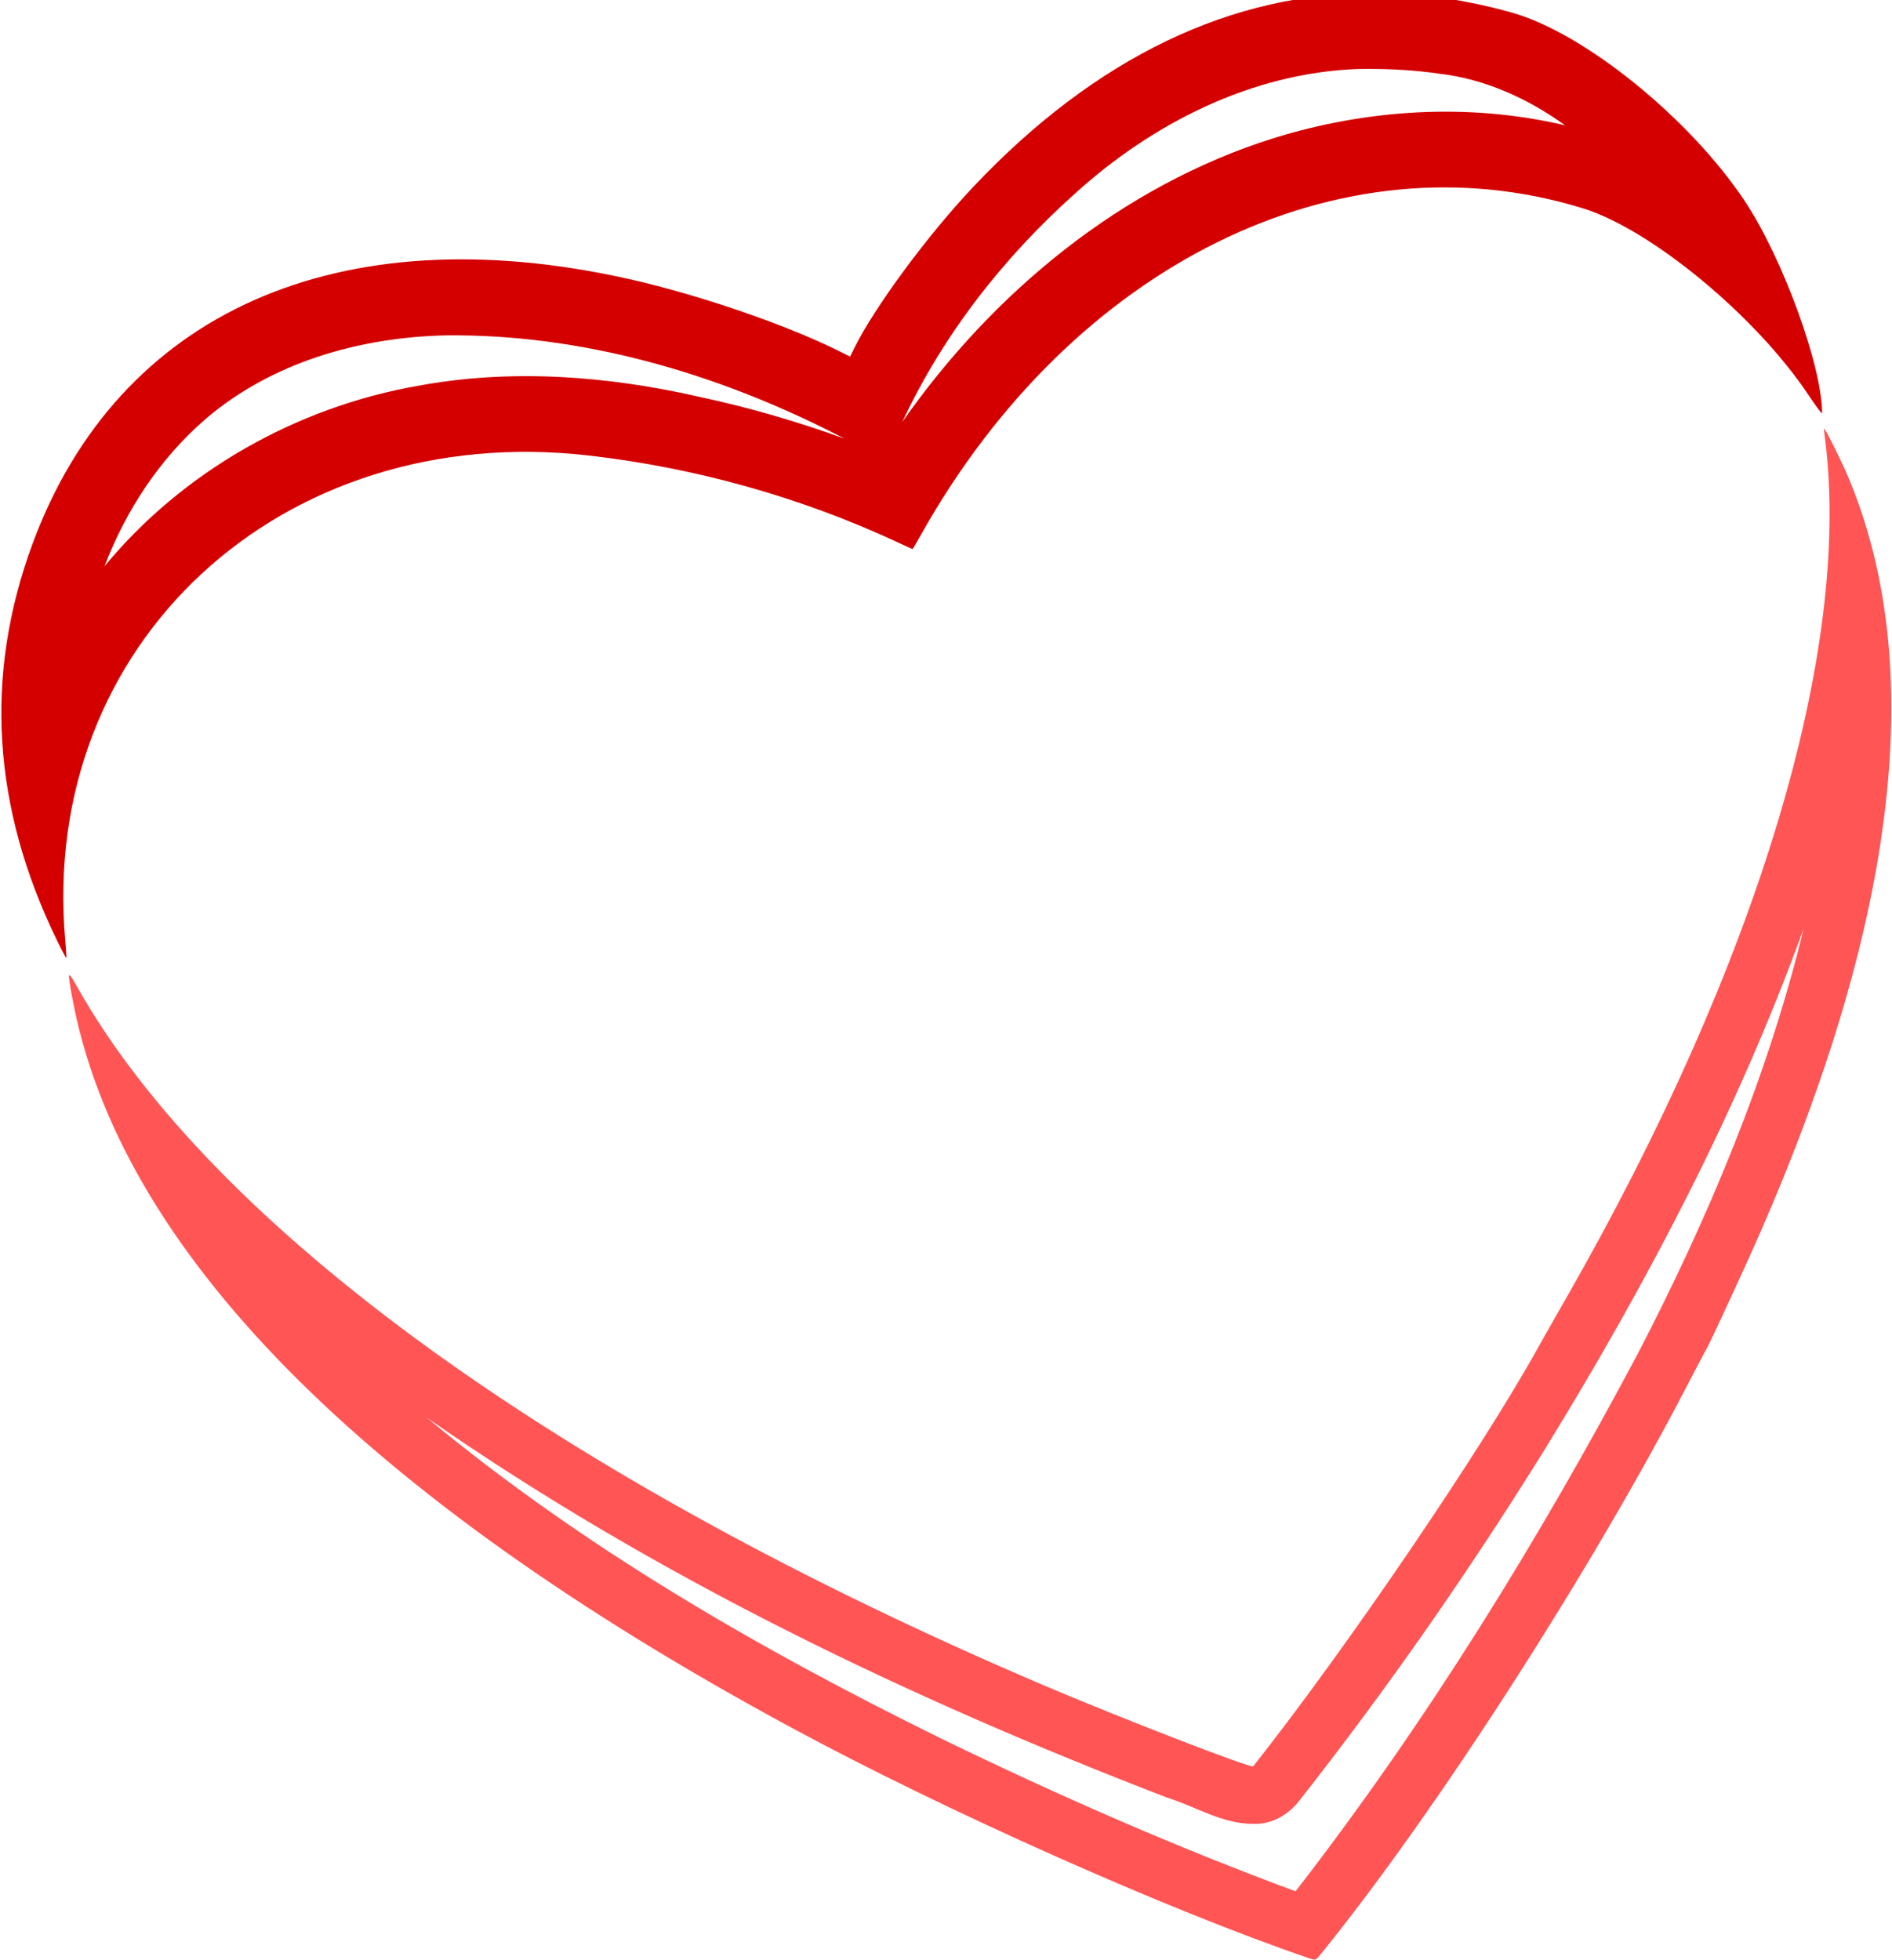
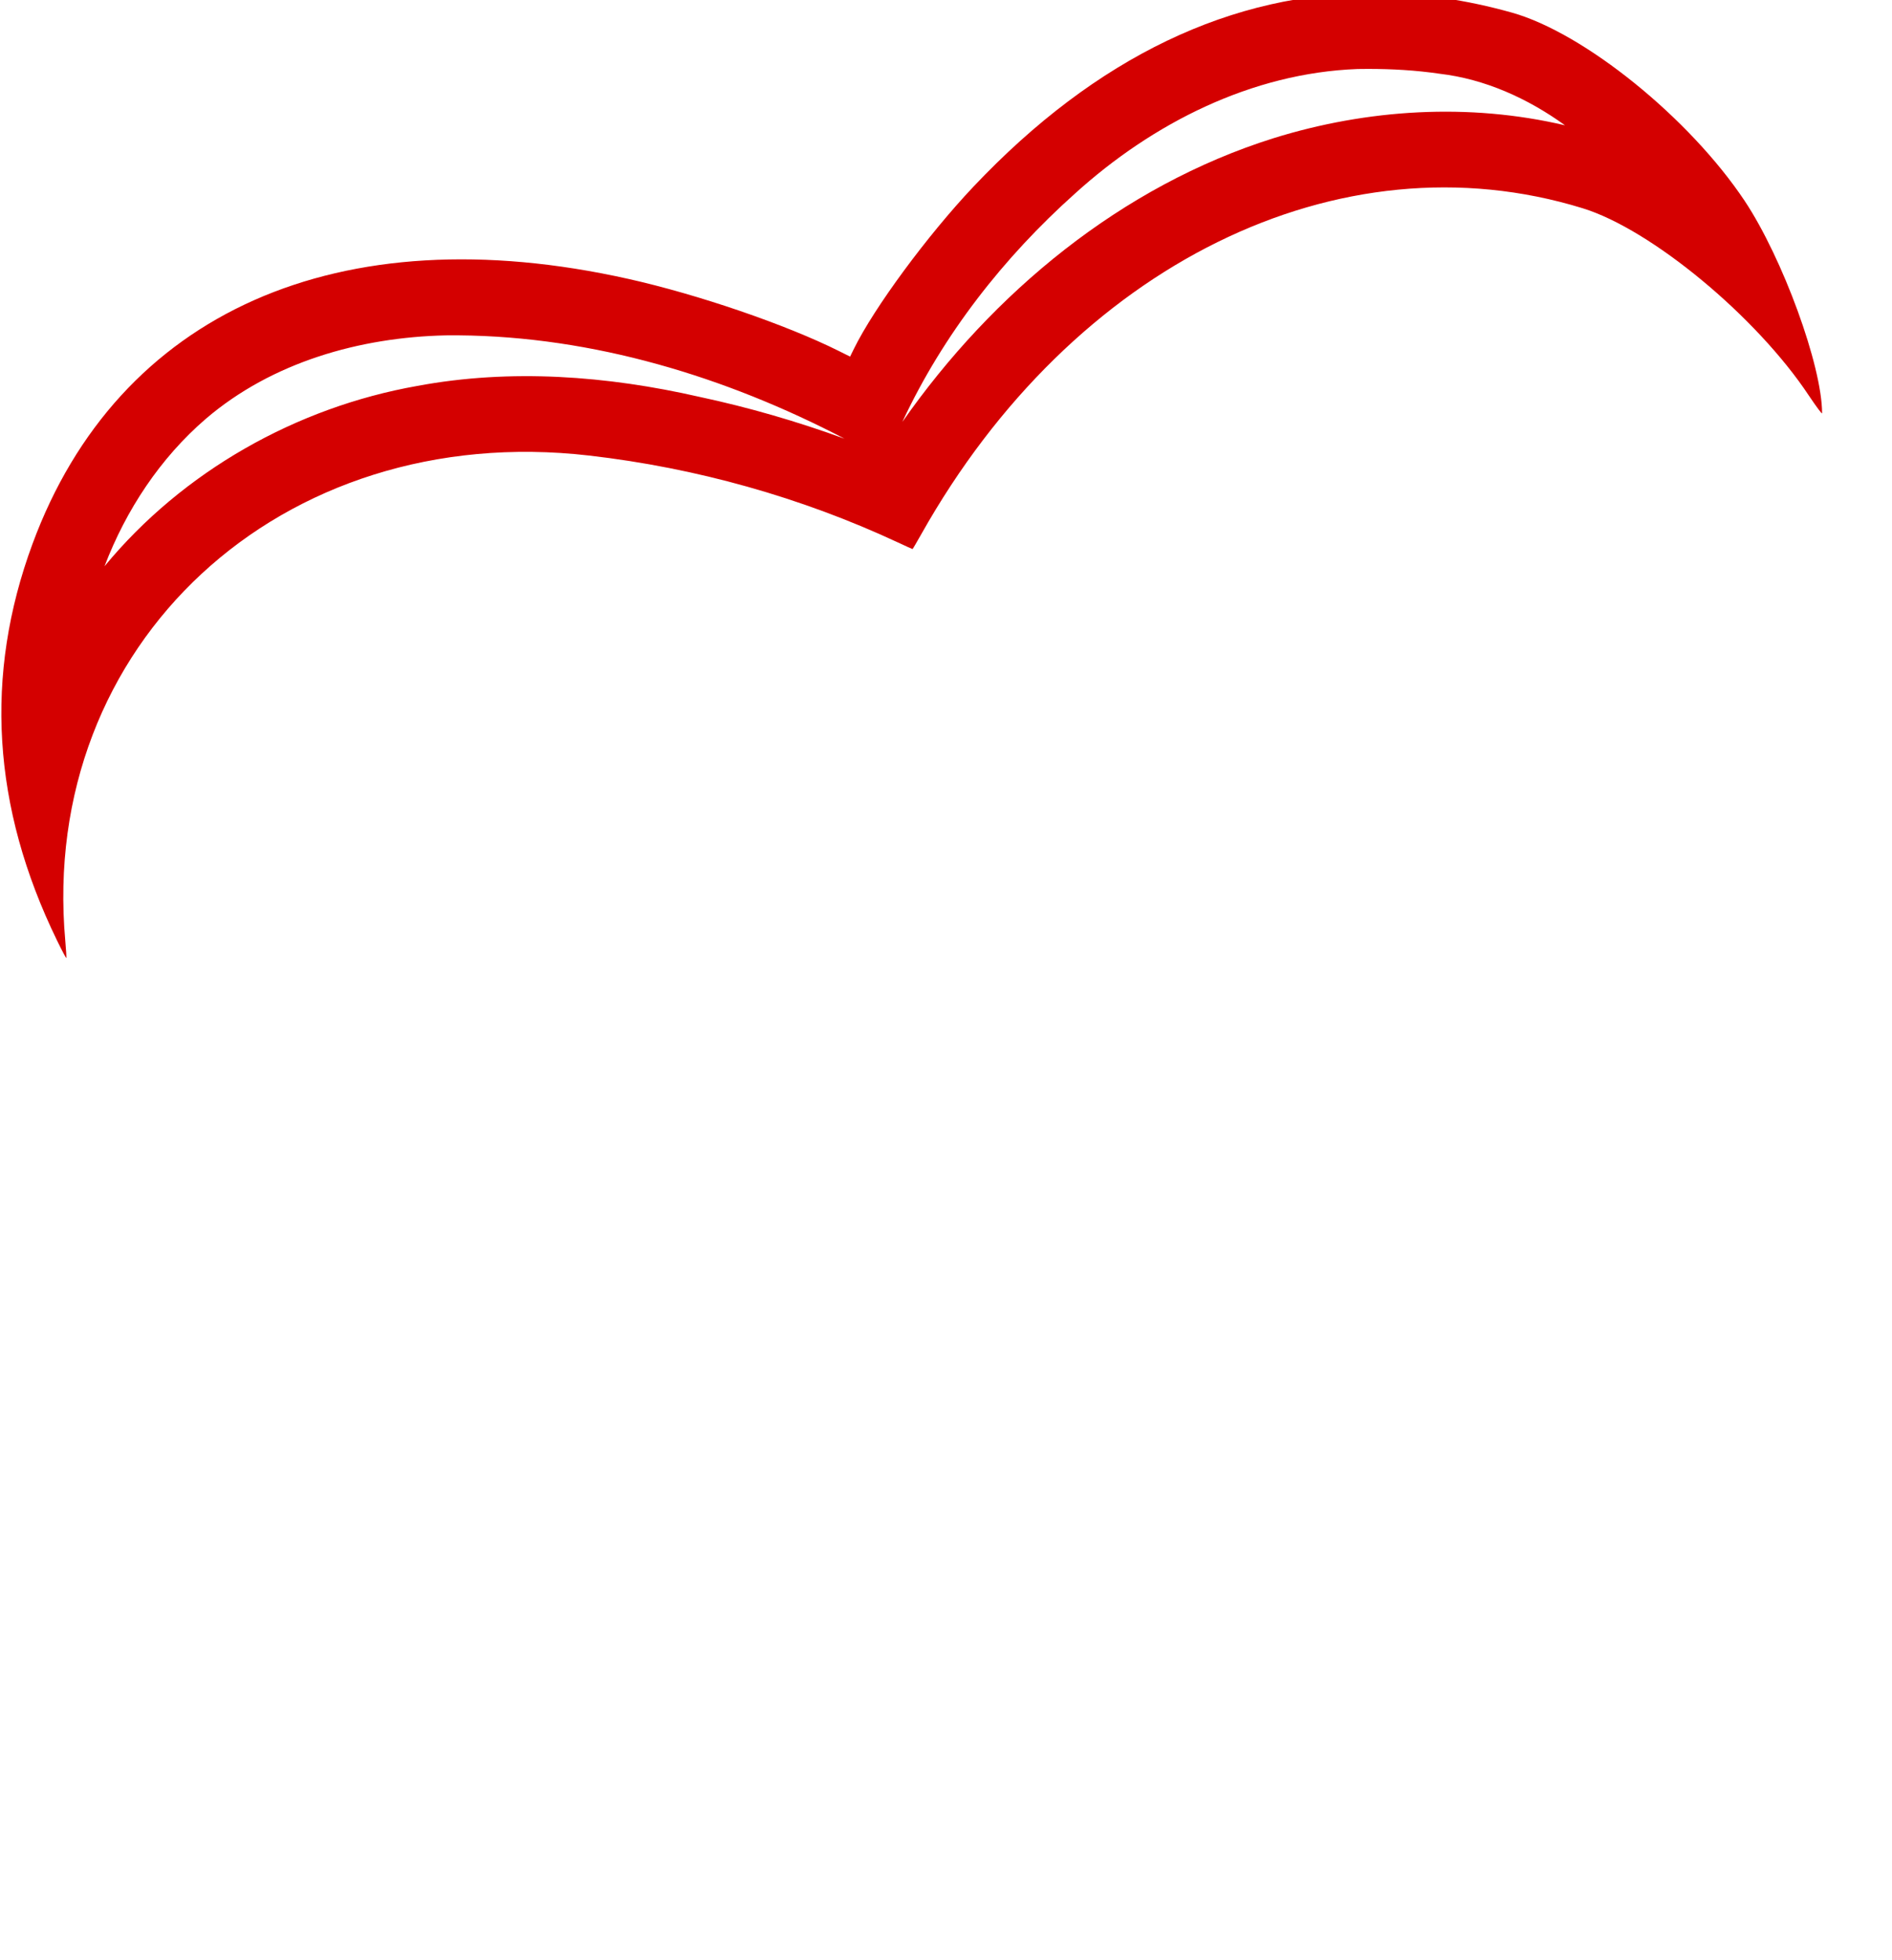
<svg xmlns="http://www.w3.org/2000/svg" height="1346" viewBox="0 0 1299 1346" width="1299" version="1.1">
-   <path fill="#f55" d="m1252.4 294.3c-0.2 0.13 0.1 3.56 0.7 7.61 18.2 145.27-46.1 359-177 588-8.7 15.17-17.3 30.29-19.1 33.59-38.8 70.37-131.49 206.8-196.59 289.3-1.26 1.6-92.18-33.6-144.91-56.1-330.95-141.3-569.43-313.78-662.49-479.04-6.656-11.82-6.848-11.47-3.555 6.57 31.54 172.77 198.32 342.27 494.04 502.07 105.44 57 257.33 124.7 354.5 158 5.64 1.9 4.97 2.2 10.22-4.3 77.97-96.5 183.58-260.6 249.38-387.21 7.5-14.46 14-26.74 14.4-27.29 1.3-1.74 26.9-57.16 36.2-78.48 94.8-216.47 115.1-391.56 60.3-520.52-4.4-10.37-15.6-32.73-16.1-32.2zm-13.9 342.62c-24.6 101.85-65.5 198.86-113.6 291.75-68.6 129.13-145.75 254.23-235.41 369.93-82.48-30.5-163.48-66.1-242.72-104.6-124.89-61.4-246.6-131.6-353.83-220.68 156.94 109.18 330.35 192.48 508.42 260.98 19.57 6.1 38.01 18.1 59.09 18 12.27 0.5 23.64-5.9 31.14-15.3 61.17-77.8 117.81-159.2 169.91-243.29 69.2-112.66 131.2-230.41 176.4-354.93l0.3-0.92 0.3-0.94z" />
  <path fill="#d40000" d="m945.39-4.848c-99.25-0.739-192.9 44.004-276.99 132.96-31.6 33.42-68.28 83.18-82.11 111.38l-2.63 5.36-7.58-3.78c-36.37-18.16-96.67-38.83-144.55-49.55-198.83-44.52-350.47 22.87-409.19 181.85-33.329 90.24-27.753 180.83 16.76 272.25 3.351 6.89 6.243 12.37 6.425 12.19 0.183-0.18-0.133-5.5-0.699-11.82-18.238-203.51 148.05-357.57 359.67-333.2 73.59 8.47 145.62 28.73 211.88 59.61 5.43 2.53 9.99 4.6 10.14 4.6s2.86-4.61 6.03-10.25c104.01-184.98 287.09-275.21 454.05-223.77 47.1 14.48 119.5 74.5 155.4 128.75 5 7.44 9 12.84 9 12.02 0-32.47-27-106.41-53.1-145.75-37.9-56.92-110.2-115.41-159.9-129.35-31.3-8.783-62.23-13.271-92.61-13.498zm-6.25 52.168c16.46-0.021 32.95 0.91 49.3 3.317 30.96 3.612 60.46 16.88 86.06 35.406-65.9-15.514-135.79-11.188-200.24 8.885-104.28 32.802-192.65 105.96-254.75 194.8 27.99-59.98 69.51-112.95 118.58-156.85 53.21-48.224 121.24-82.774 193.99-85.493 2.35-0.041 4.71-0.064 7.06-0.067zm-624.16 182.94c92.23 0.77 183.1 28.28 264.84 70.95-32.48-11.83-65.75-21.49-99.56-28.71-63.36-14.48-129.65-19.5-193.85-7.5-83.02 14.7-160.87 58.63-214.65 123.8 14.749-38.63 38.17-74.17 69.45-101.15 45.59-39.06 106-56.07 164.84-57.38 2.98-0.03 5.95-0.04 8.93-0.01z" />
</svg>